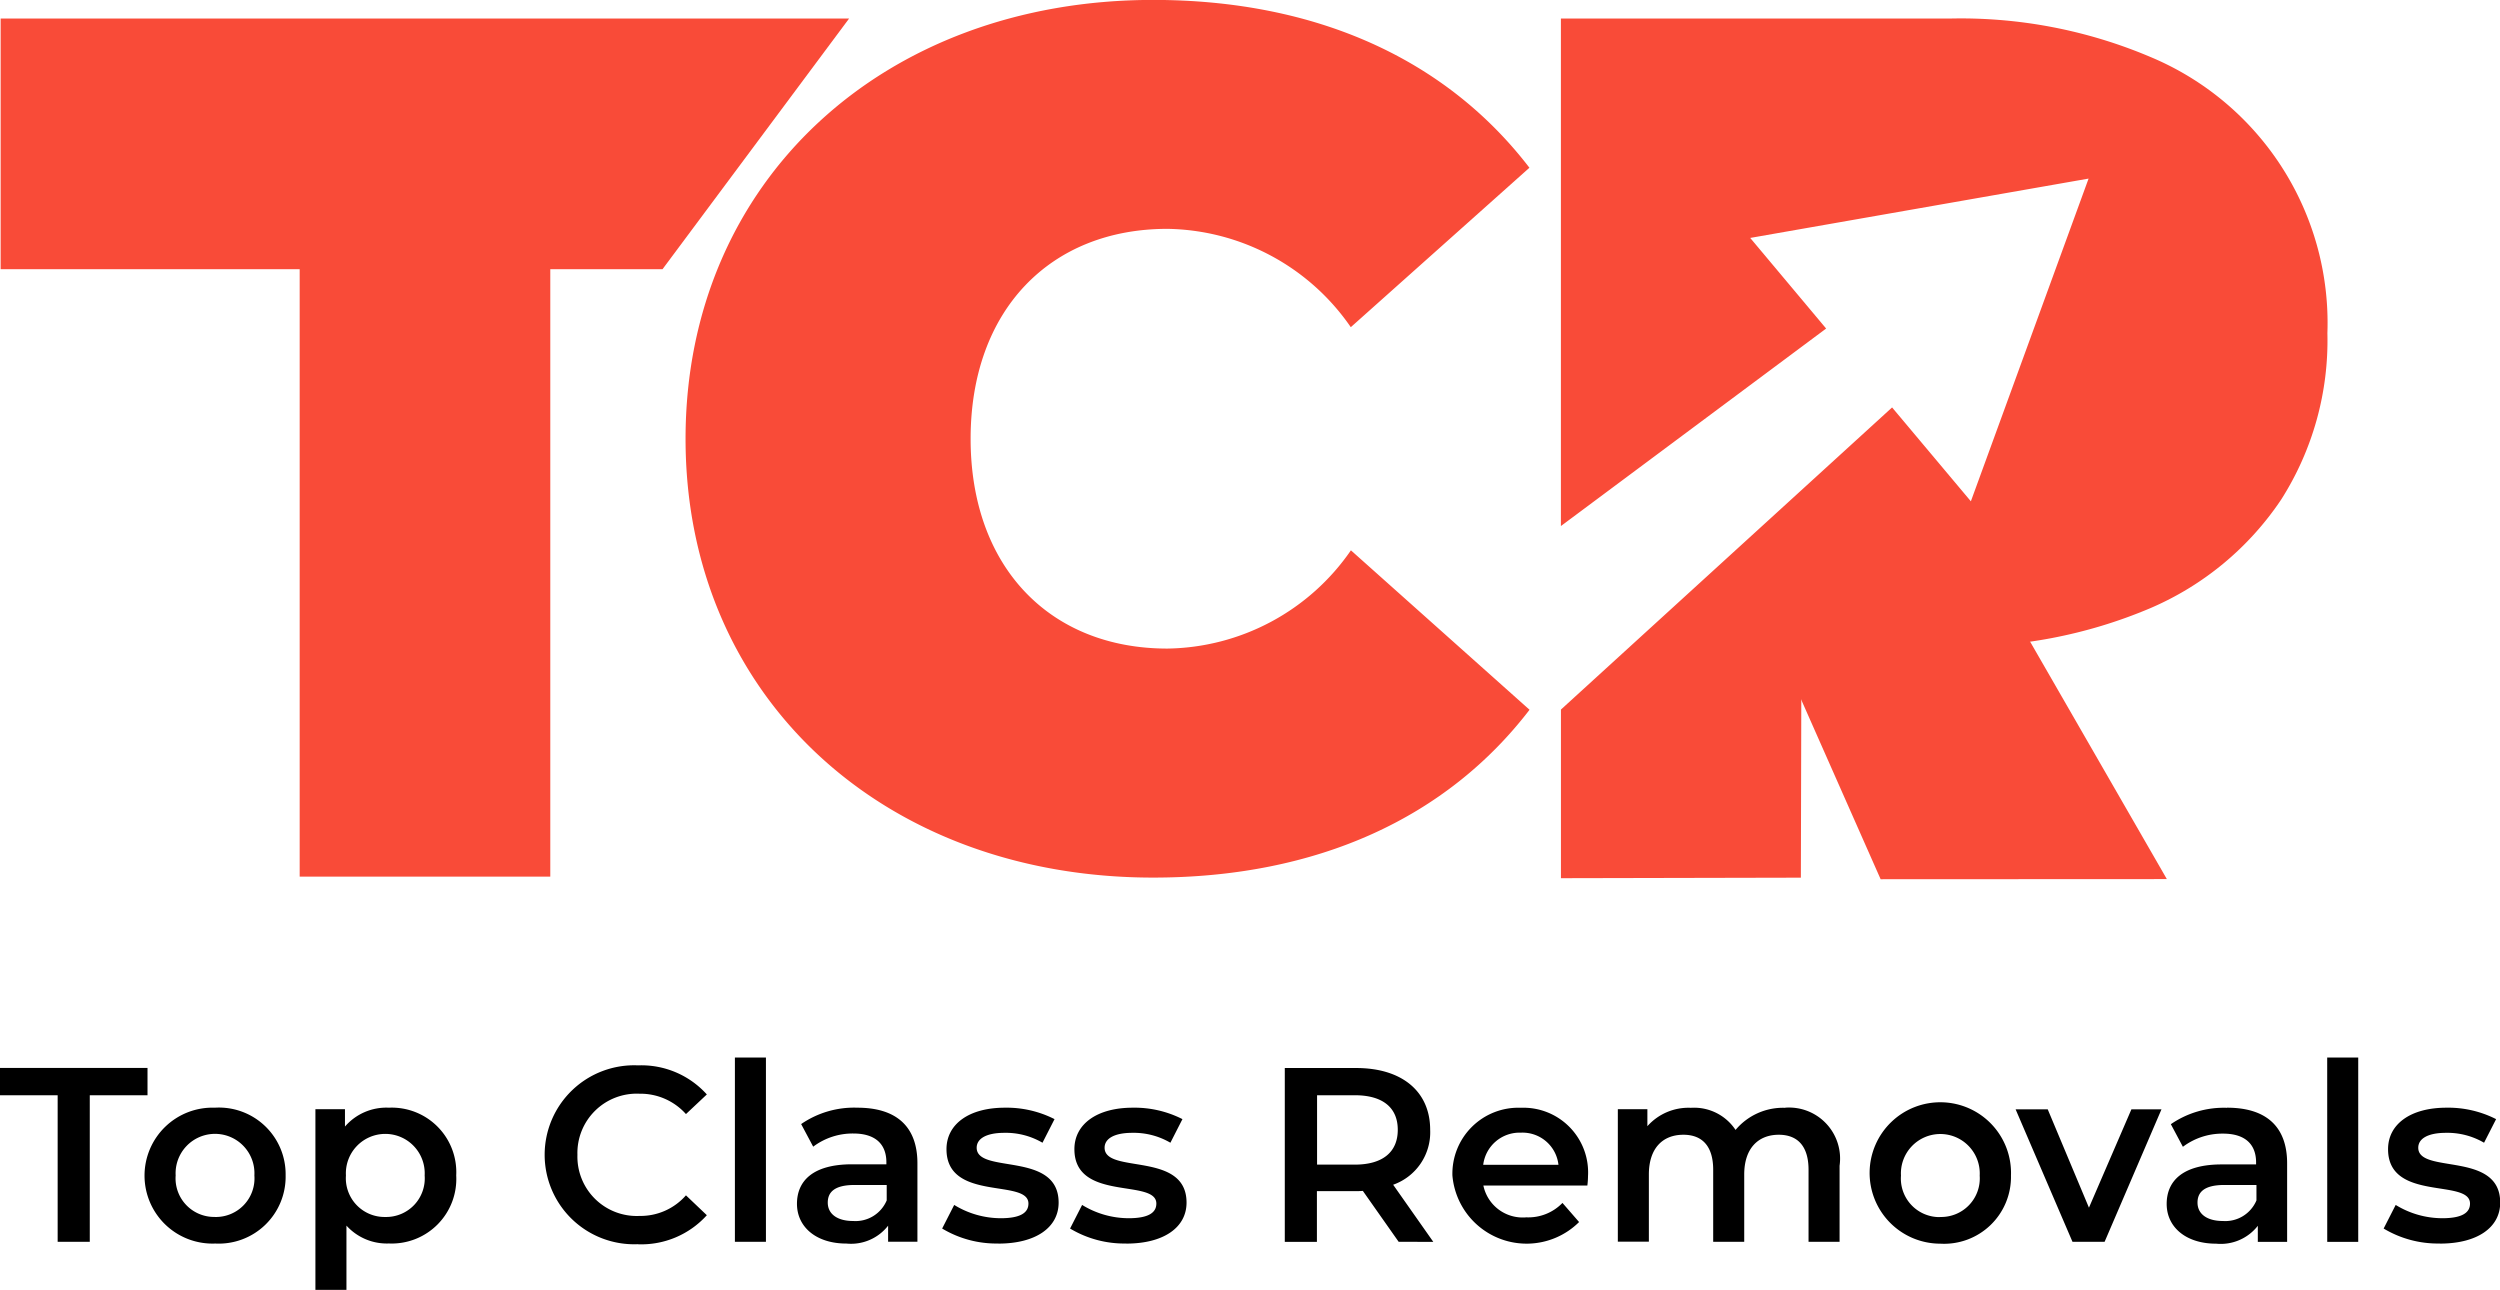
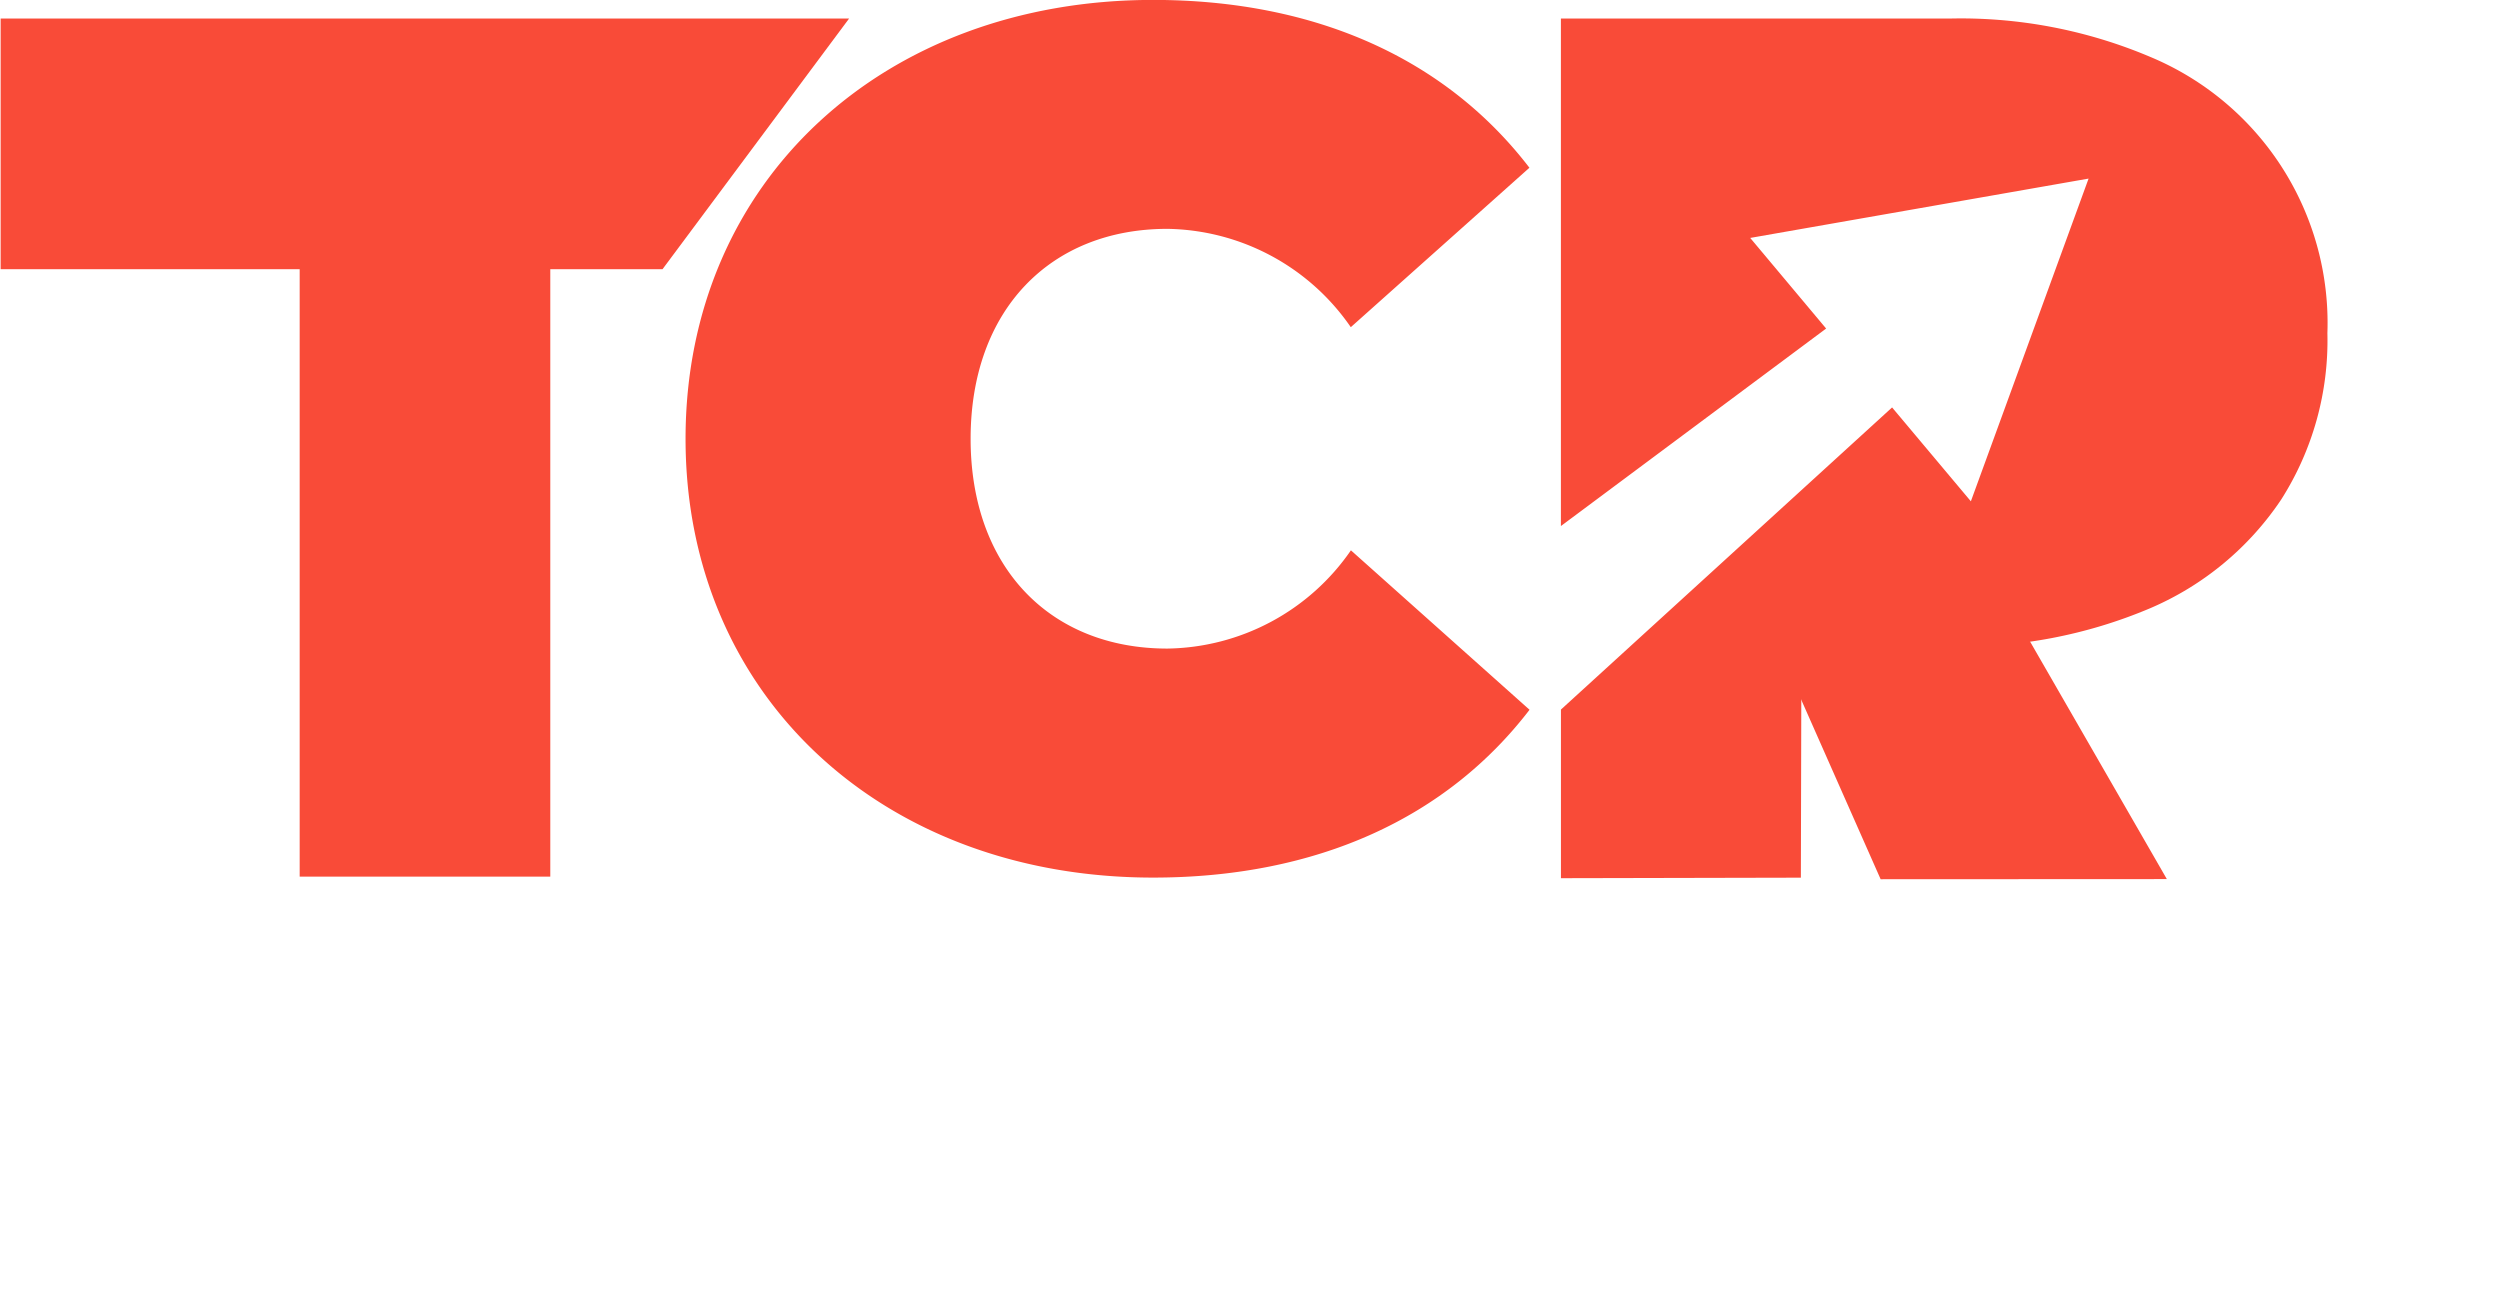
<svg xmlns="http://www.w3.org/2000/svg" width="62.267" height="32.129" viewBox="0 0 62.267 32.129">
  <g id="Group_8" data-name="Group 8" transform="translate(-3417.064 4626.025)">
    <g id="Group_4" data-name="Group 4" transform="translate(3417.08 -4626.025)">
      <path id="Path_5" data-name="Path 5" d="M354.005,14.967a12.091,12.091,0,0,0-4.993-.953h-9.681v12.64l6.606-4.919-1.891-2.257L352.474,18l-2.932,8.038L347.58,23.7l-8.248,7.525v4.2l5.976-.013.014-5.757h3.691a12.091,12.091,0,0,0,4.993-.953,7.452,7.452,0,0,0,3.266-2.709,7.378,7.378,0,0,0,1.15-4.143,7.18,7.18,0,0,0-4.417-6.883" transform="translate(-300.47 -13.552)" fill="#f94b38" />
      <g id="Group_1" data-name="Group 1" transform="translate(0 0.462)">
        <rect id="Rectangle_1" data-name="Rectangle 1" width="6.242" height="21.337" transform="translate(7.448 0.035)" fill="#f94b38" />
        <path id="Path_6" data-name="Path 6" d="M0,21.132V0L6.243,4.647V21.132Z" transform="translate(21.132 0) rotate(90)" fill="#f94b38" />
      </g>
      <path id="Path_7" data-name="Path 7" d="M20.345,97.058c4.091,0,7.316-1.493,9.376-4.18l-4.449-3.971A5.647,5.647,0,0,1,20.7,91.354c-2.926,0-4.9-2.03-4.9-5.226S17.777,80.9,20.7,80.9a5.647,5.647,0,0,1,4.569,2.449l4.449-3.971c-2.06-2.687-5.285-4.18-9.376-4.18C13.627,75.2,8.7,79.709,8.7,86.129S13.627,97.058,20.345,97.058Z" transform="translate(8.359 -75.2)" fill="#f94b38" />
      <path id="Path_8" data-name="Path 8" d="M0,10.691.952,0,6.791,4.088l-1.267,6.42Z" transform="matrix(-0.819, 0.574, -0.574, -0.819, 54.733, 21.349)" fill="#f94b38" />
    </g>
-     <path id="Path_38" data-name="Path 38" d="M1.5,7.718h.8V4.068H3.738v-.68H.064v.68H1.5Zm3.916.043A1.666,1.666,0,0,0,7.178,6.066,1.661,1.661,0,0,0,5.415,4.378a1.693,1.693,0,1,0,0,3.384Zm0-.662a.961.961,0,0,1-.977-1.033.982.982,0,1,1,1.961,0A.962.962,0,0,1,5.415,7.1ZM9.751,4.378a1.362,1.362,0,0,0-1.095.47V4.415H7.92v4.5h.773v-1.6a1.357,1.357,0,0,0,1.058.445,1.609,1.609,0,0,0,1.676-1.695A1.607,1.607,0,0,0,9.751,4.378ZM9.664,7.1a.965.965,0,0,1-.984-1.033.982.982,0,1,1,1.961,0A.961.961,0,0,1,9.664,7.1Zm6.285.68a2.2,2.2,0,0,0,1.72-.724l-.52-.495a1.505,1.505,0,0,1-1.157.513,1.478,1.478,0,0,1-1.546-1.522,1.478,1.478,0,0,1,1.546-1.522,1.521,1.521,0,0,1,1.157.507l.52-.489a2.193,2.193,0,0,0-1.713-.724,2.229,2.229,0,1,0-.006,4.454Zm2.419-.062h.773V3.128h-.773Zm3.05-3.34a2.323,2.323,0,0,0-1.4.408l.3.563a1.635,1.635,0,0,1,1-.328c.551,0,.823.266.823.718v.049h-.854c-1,0-1.373.433-1.373.984,0,.575.476.99,1.231.99a1.171,1.171,0,0,0,1.039-.445v.4h.73V5.782C22.921,4.829,22.37,4.378,21.418,4.378ZM21.312,7.2c-.4,0-.631-.179-.631-.458,0-.241.142-.439.668-.439h.8v.384A.842.842,0,0,1,21.312,7.2Zm3.619.563c.928,0,1.5-.4,1.5-1.021,0-1.293-2.041-.7-2.041-1.367,0-.217.223-.371.693-.371a1.808,1.808,0,0,1,.946.247l.3-.588a2.629,2.629,0,0,0-1.237-.285c-.891,0-1.454.408-1.454,1.033,0,1.318,2.041.724,2.041,1.355,0,.229-.2.365-.693.365A2.223,2.223,0,0,1,23.83,6.8l-.3.588A2.625,2.625,0,0,0,24.931,7.761Zm3.186,0c.928,0,1.5-.4,1.5-1.021,0-1.293-2.041-.7-2.041-1.367,0-.217.223-.371.693-.371a1.808,1.808,0,0,1,.946.247l.3-.588a2.629,2.629,0,0,0-1.237-.285c-.891,0-1.454.408-1.454,1.033,0,1.318,2.041.724,2.041,1.355,0,.229-.2.365-.693.365A2.223,2.223,0,0,1,27.016,6.8l-.3.588A2.625,2.625,0,0,0,28.117,7.761Zm7.646-.043-1-1.423a1.384,1.384,0,0,0,.922-1.367c0-.959-.705-1.54-1.843-1.54H32.064v4.33h.8V6.456h.977a1.507,1.507,0,0,0,.167-.006L34.9,7.718Zm-.885-2.79c0,.544-.365.866-1.07.866h-.94V4.068h.94C34.513,4.068,34.878,4.384,34.878,4.928Zm4.738,1.157a1.611,1.611,0,0,0-1.67-1.707,1.643,1.643,0,0,0-1.707,1.689,1.855,1.855,0,0,0,3.155,1.157l-.414-.476a1.184,1.184,0,0,1-.9.359,1,1,0,0,1-1.07-.792H39.6C39.61,6.239,39.616,6.147,39.616,6.085ZM37.946,5a.9.9,0,0,1,.934.8H37.006A.913.913,0,0,1,37.946,5Zm6.582-.619a1.542,1.542,0,0,0-1.237.551,1.237,1.237,0,0,0-1.113-.551,1.368,1.368,0,0,0-1.083.458V4.415h-.736v3.3h.773V6.042c0-.656.346-.99.86-.99.47,0,.742.285.742.872V7.718h.773V6.042c0-.656.353-.99.86-.99.47,0,.742.285.742.872V7.718h.773V5.825A1.271,1.271,0,0,0,44.528,4.378Zm3.86,3.384a1.666,1.666,0,0,0,1.763-1.695,1.761,1.761,0,1,0-1.763,1.695Zm0-.662a.961.961,0,0,1-.977-1.033.982.982,0,1,1,1.961,0A.962.962,0,0,1,48.388,7.1Zm4.763-2.685-1.058,2.45-1.027-2.45h-.8l1.417,3.3h.8l1.417-3.3Zm2.382-.037a2.323,2.323,0,0,0-1.4.408l.3.563a1.635,1.635,0,0,1,1-.328c.551,0,.823.266.823.718v.049h-.854c-1,0-1.373.433-1.373.984,0,.575.476.99,1.231.99a1.171,1.171,0,0,0,1.039-.445v.4h.73V5.782C57.036,4.829,56.485,4.378,55.533,4.378ZM55.428,7.2c-.4,0-.631-.179-.631-.458,0-.241.142-.439.668-.439h.8v.384A.842.842,0,0,1,55.428,7.2Zm2.6.52H58.8V3.128h-.773Zm2.808.043c.928,0,1.5-.4,1.5-1.021,0-1.293-2.041-.7-2.041-1.367,0-.217.223-.371.693-.371a1.808,1.808,0,0,1,.946.247l.3-.588a2.629,2.629,0,0,0-1.237-.285c-.891,0-1.454.408-1.454,1.033,0,1.318,2.041.724,2.041,1.355,0,.229-.2.365-.693.365A2.223,2.223,0,0,1,59.733,6.8l-.3.588A2.625,2.625,0,0,0,60.834,7.761Z" transform="translate(3417 -4602.814)" />
  </g>
</svg>